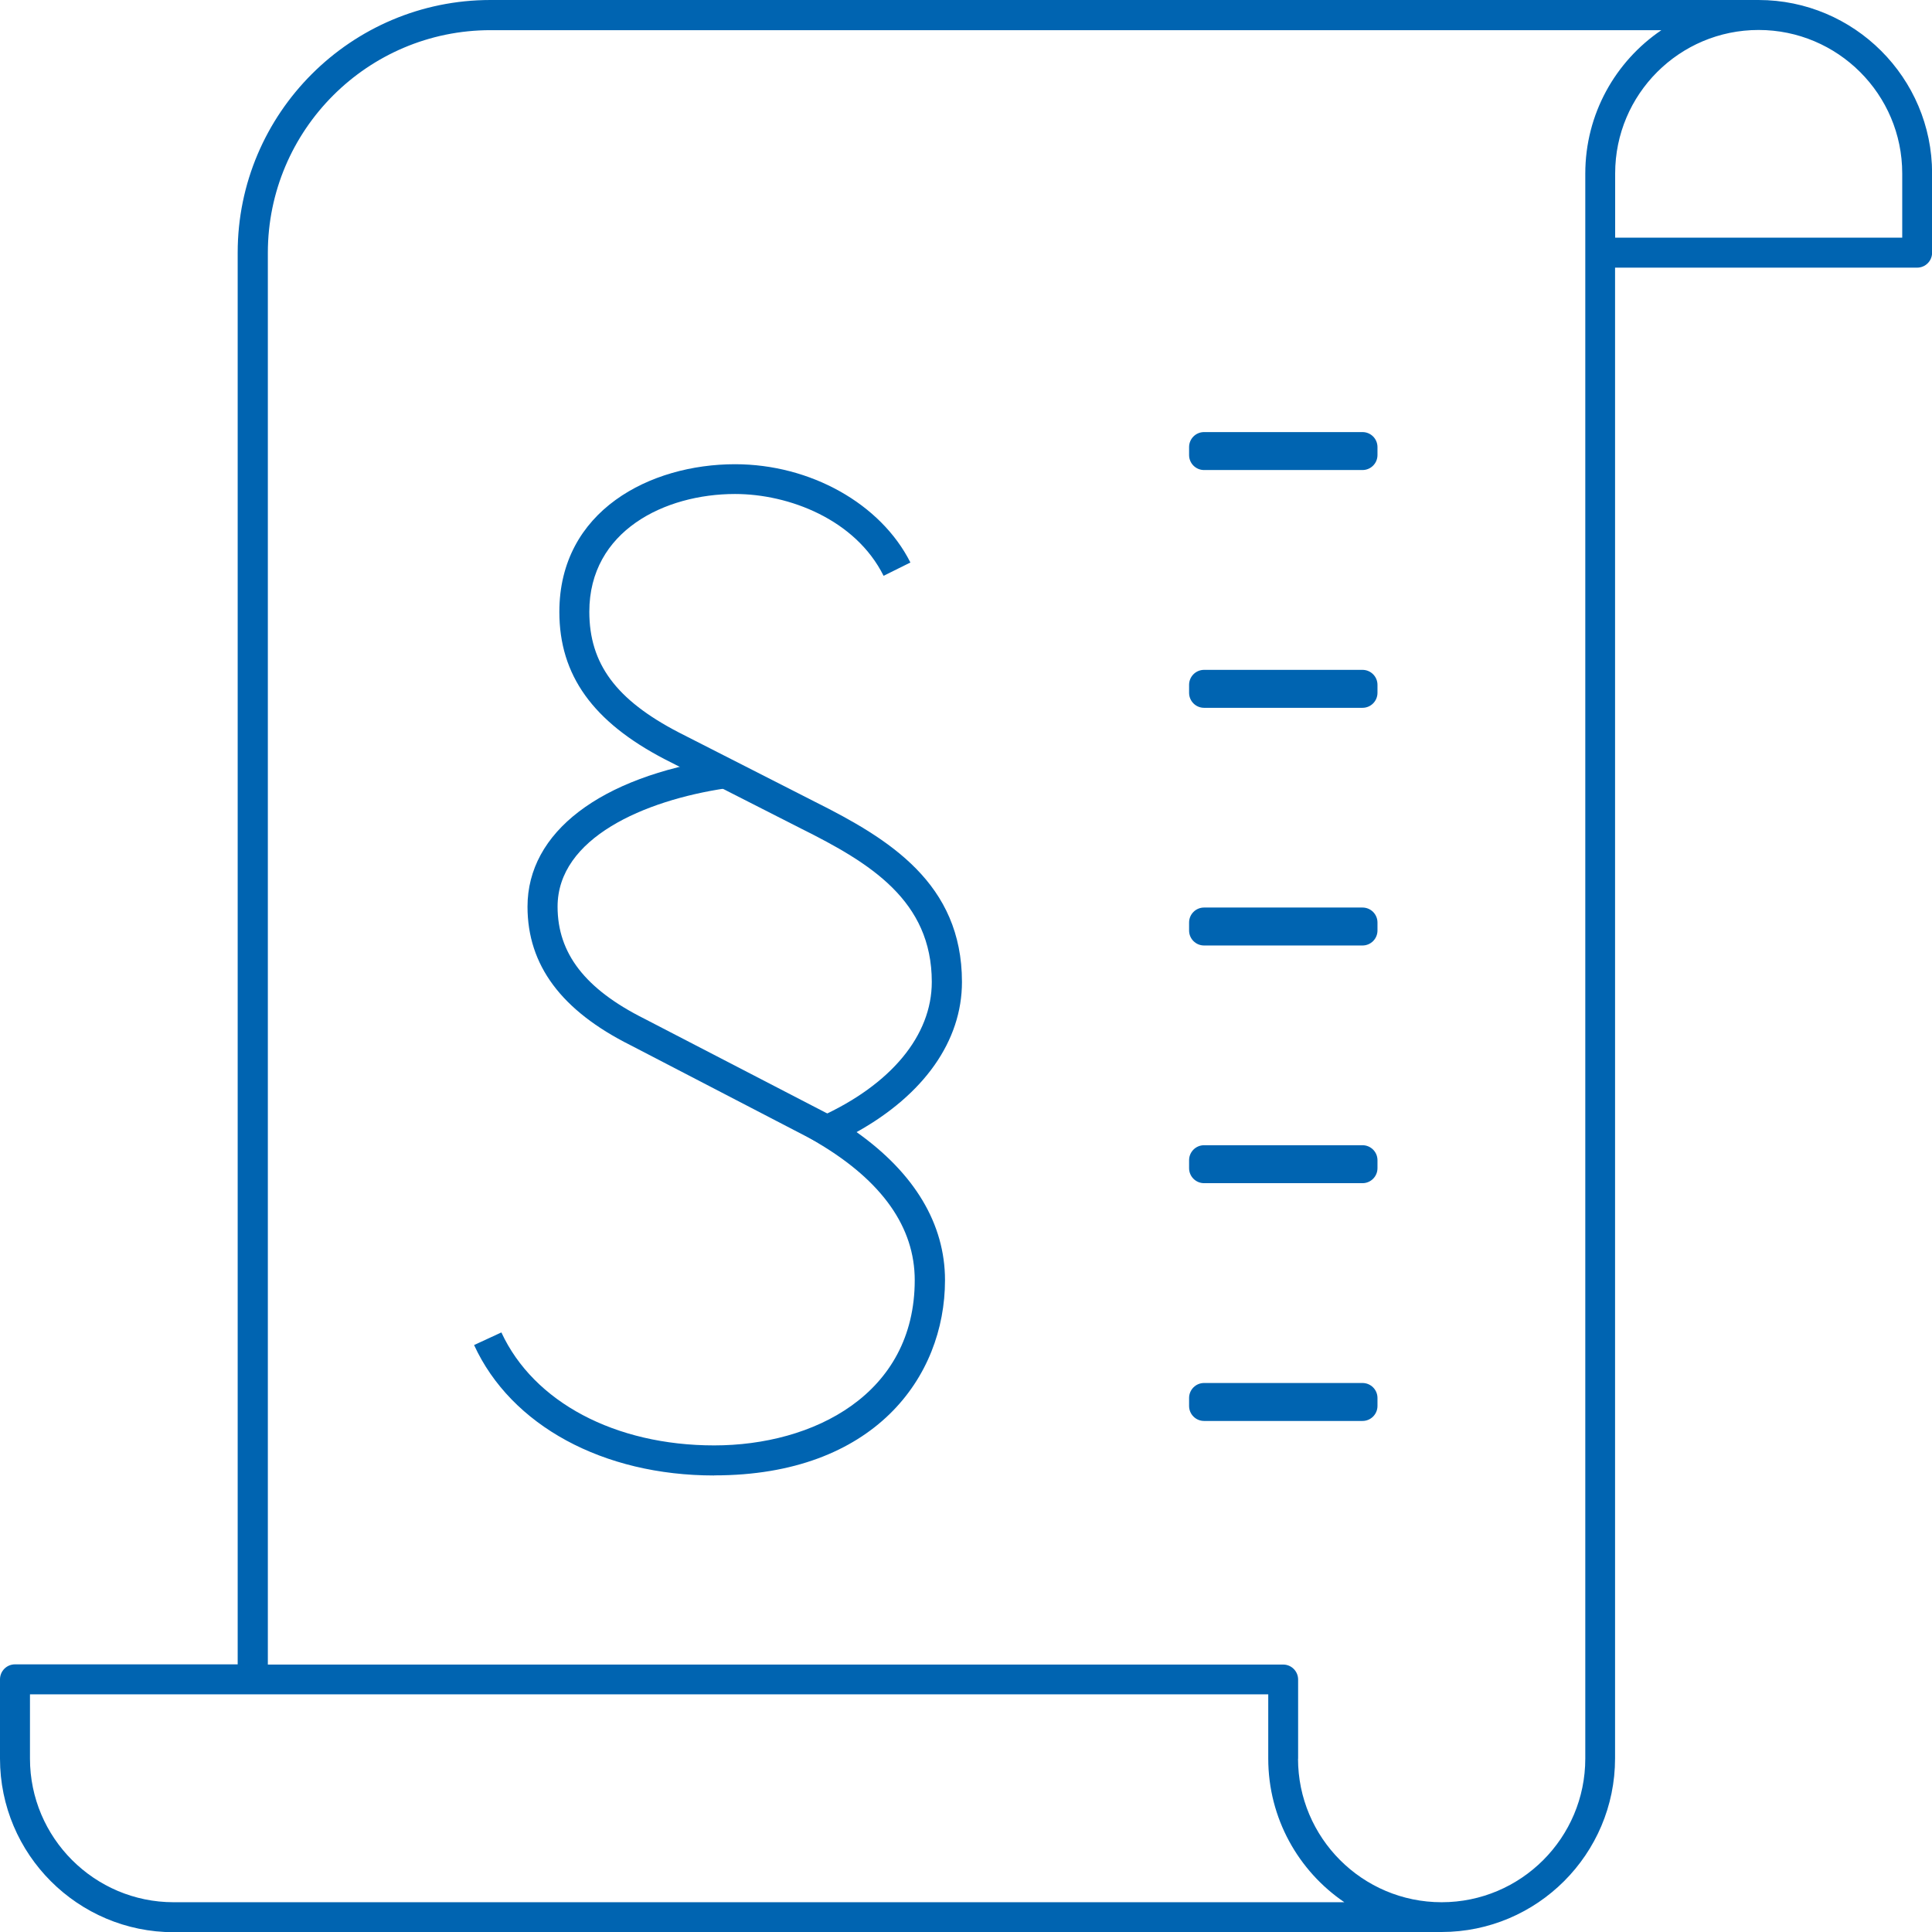
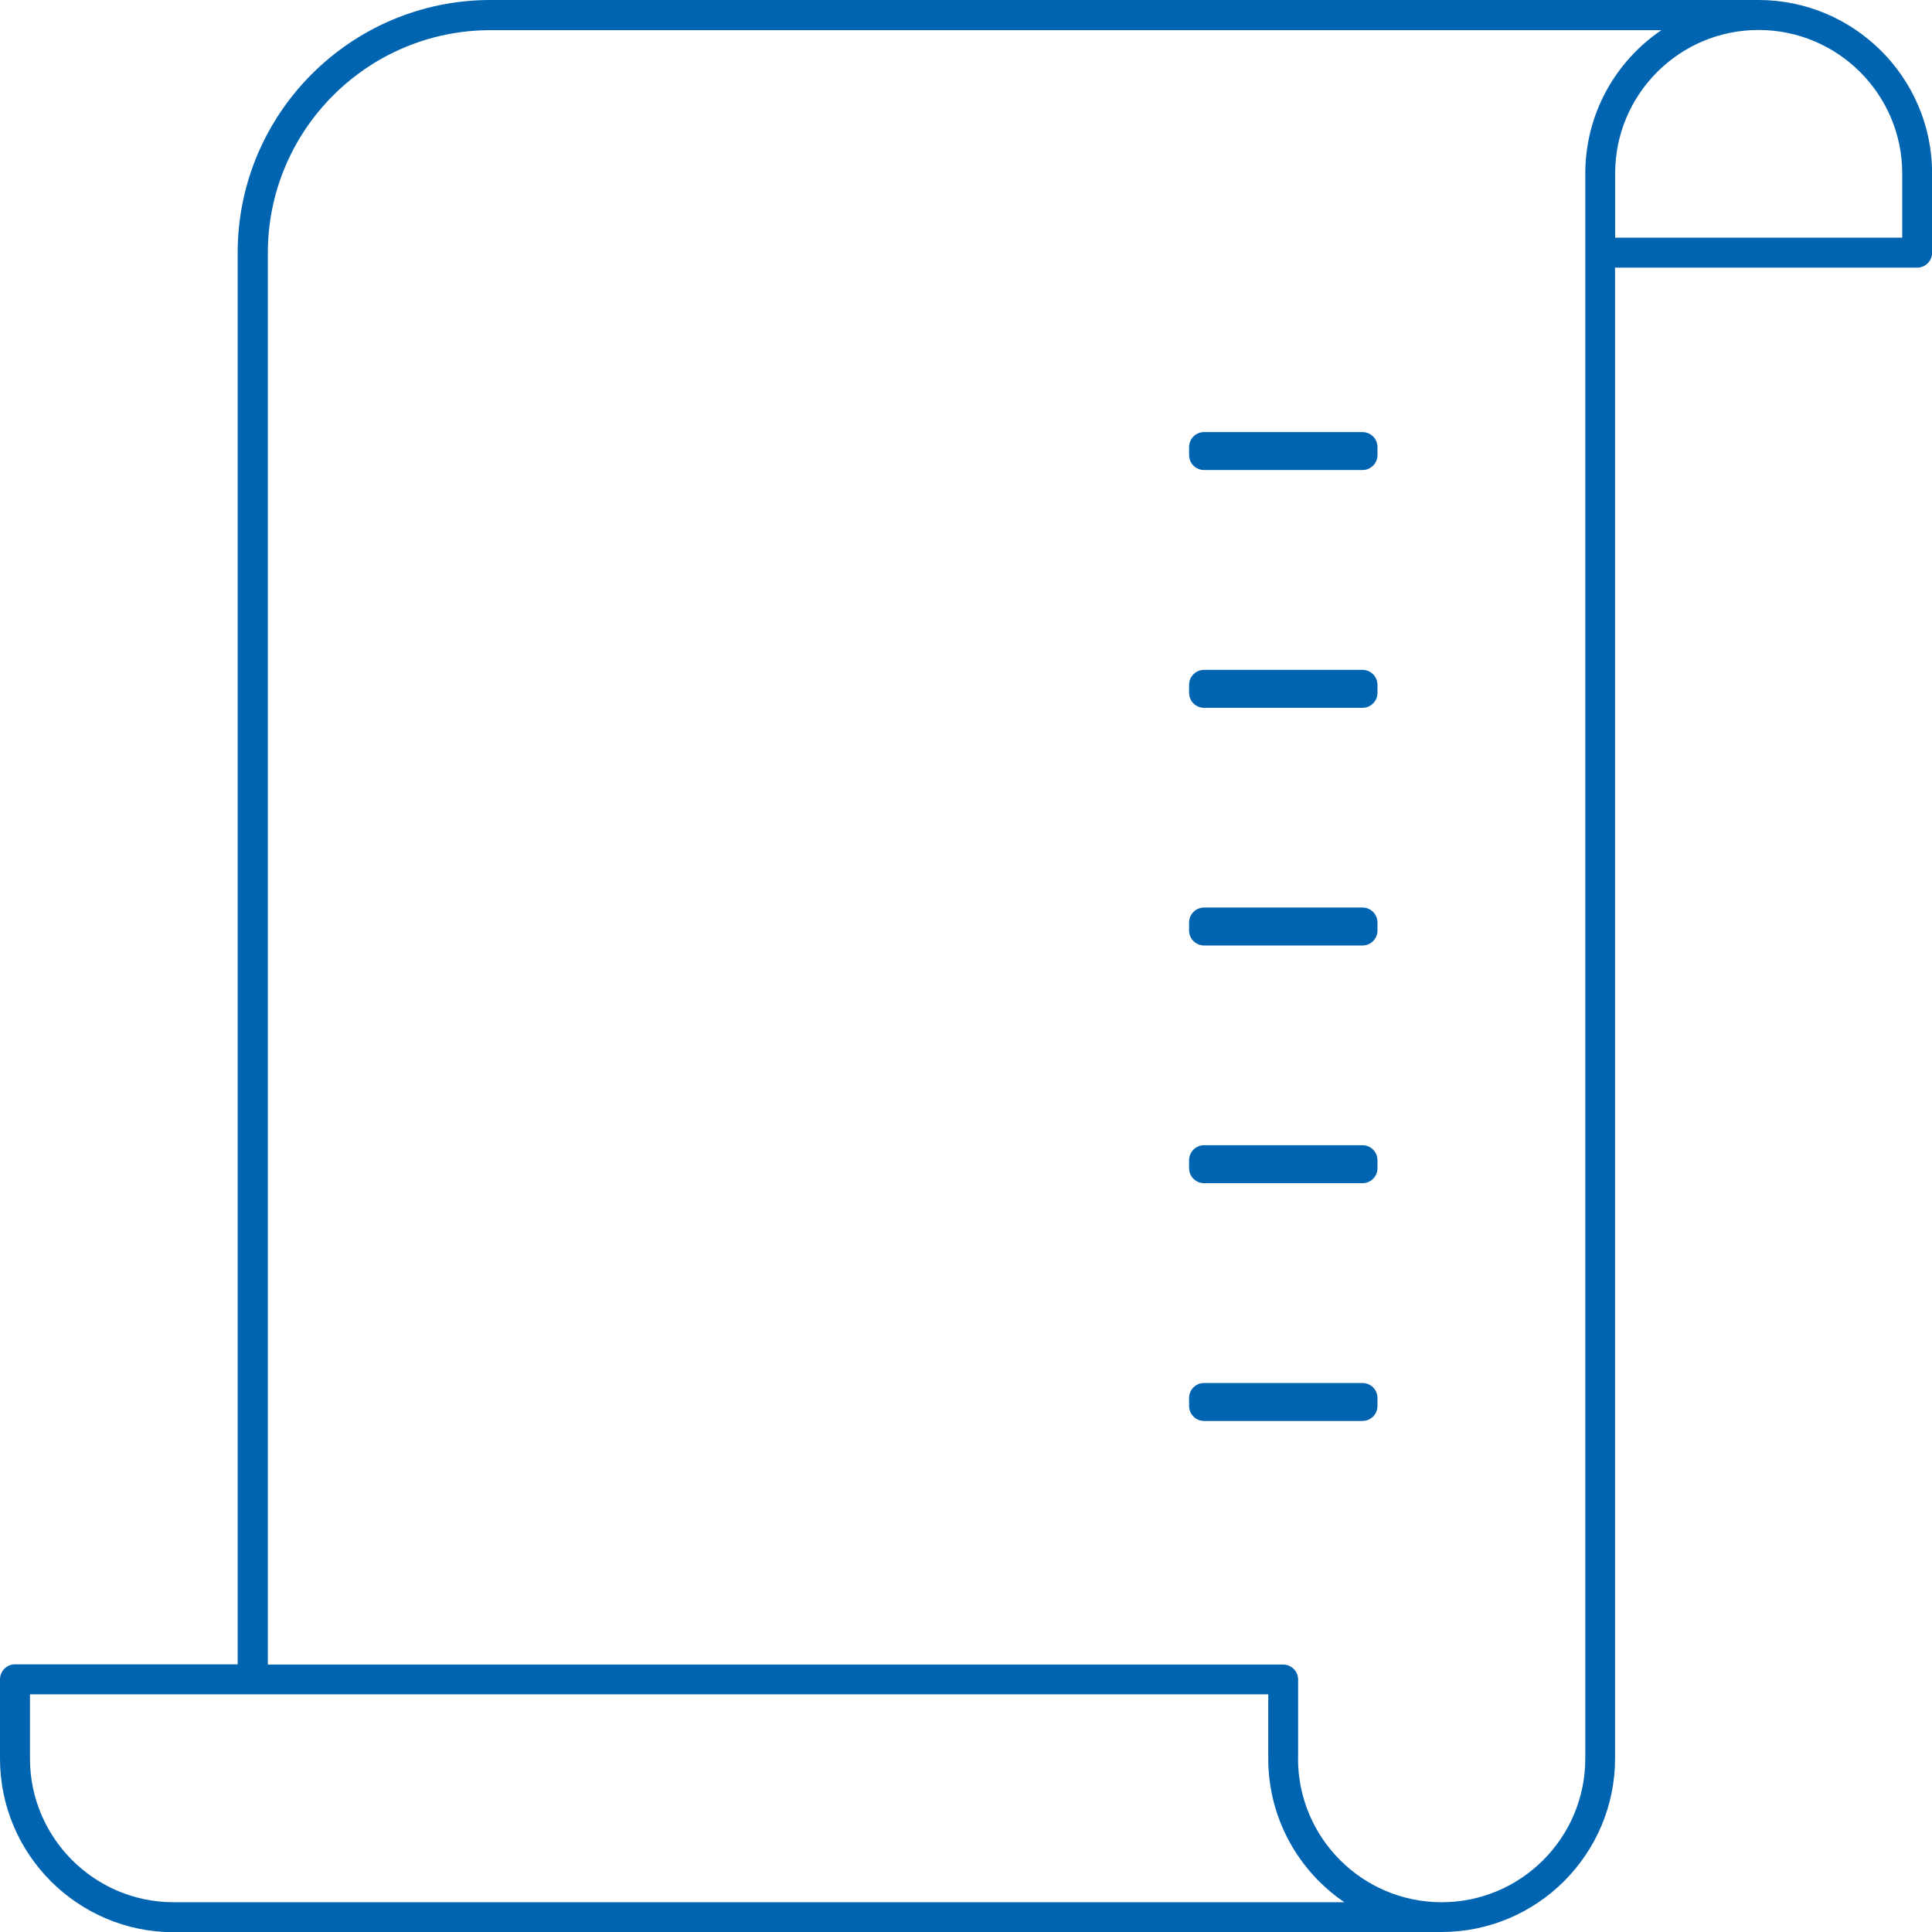
<svg xmlns="http://www.w3.org/2000/svg" id="Ebene_1" viewBox="0 0 195.98 196">
  <defs>
    <style>
      .cls-1 {
        fill: #0064b1;
      }
    </style>
  </defs>
-   <path class="cls-1" d="M72.43,149.67c-11.25,0-20.59-5.06-24.34-13.23l2.77-1.28c3.27,7.07,11.54,11.46,21.59,11.46s20.34-5.18,20.34-16.76c0-5.35-3.28-10.02-9.76-13.88l-2.49-1.49,2.65-1.2c7.21-3.27,11.33-8.26,11.33-13.68,0-8.26-6.26-12.07-13.24-15.55l-13.84-7.04c-7.31-3.8-10.7-8.54-10.7-14.95,0-10.29,9.24-14.98,17.82-14.98,7.65,0,14.79,4.01,17.79,9.97l-2.72,1.35c-2.86-5.73-9.62-8.3-15.07-8.3-7.12,0-14.78,3.74-14.78,11.94,0,5.28,2.71,8.94,9.06,12.24l13.82,7.04c7.54,3.77,14.92,8.29,14.92,18.28,0,5.99-3.86,11.43-10.69,15.23,5.88,4.17,8.97,9.31,8.97,15.02,0,9.85-7.22,19.8-23.38,19.8h-.03Z" />
  <path class="cls-1" d="M146.24,196H17.61c-9.7,0-17.61-7.89-17.61-17.61v-8.04c0-.84.68-1.52,1.52-1.52h22.59V25.63C24.11,11.49,35.62,0,49.75,0h128.63c9.7,0,17.61,7.89,17.61,17.59v8.04c0,.84-.68,1.52-1.52,1.52h-30.64v151.22c0,9.7-7.89,17.61-17.61,17.61l.02.02ZM131.67,178.39c0,8.03,6.52,14.57,14.57,14.57s14.57-6.54,14.57-14.57V17.61c0-6.05,3.06-11.39,7.72-14.55H49.76c-12.47,0-22.59,10.14-22.59,22.59v143.2h102.99c.84,0,1.52.68,1.52,1.52v8.04l-.02-.02ZM3.04,171.87v6.52c0,8.03,6.54,14.57,14.57,14.57h118.76c-4.65-3.16-7.72-8.51-7.72-14.57v-6.52H3.04ZM163.84,24.11h29.12v-6.52c0-8.03-6.54-14.55-14.57-14.55s-14.55,6.52-14.55,14.55v6.52ZM138.21,144.14h-16.07c-.84,0-1.52-.68-1.52-1.52v-.81c0-.84.68-1.52,1.52-1.52h16.07c.84,0,1.52.68,1.52,1.52v.81c0,.84-.68,1.52-1.52,1.52h0ZM138.21,120.02h-16.07c-.84,0-1.52-.68-1.52-1.52v-.81c0-.84.68-1.52,1.52-1.52h16.07c.84,0,1.52.68,1.52,1.52v.81c0,.84-.68,1.52-1.52,1.52h0ZM138.21,95.91h-16.07c-.84,0-1.52-.68-1.52-1.52v-.81c0-.84.68-1.52,1.52-1.52h16.07c.84,0,1.52.68,1.52,1.52v.81c0,.84-.68,1.52-1.52,1.52h0ZM138.21,71.8h-16.07c-.84,0-1.52-.68-1.52-1.52v-.81c0-.84.68-1.52,1.52-1.52h16.07c.84,0,1.52.68,1.52,1.52v.81c0,.84-.68,1.52-1.52,1.52h0ZM138.21,47.68h-16.07c-.84,0-1.52-.68-1.52-1.52v-.81c0-.84.68-1.52,1.52-1.52h16.07c.84,0,1.52.68,1.52,1.52v.81c0,.84-.68,1.52-1.52,1.52h0Z" />
-   <path class="cls-1" d="M83.29,116.06l-19.32-10.03c-7.02-3.51-10.46-8.12-10.46-14.06,0-7.54,7.34-13.15,19.63-15.01l.46,3.01c-8.24,1.23-17.04,5.03-17.04,12,0,4.74,2.8,8.36,8.79,11.36l19.36,10.03-1.4,2.71h0Z" />
</svg>